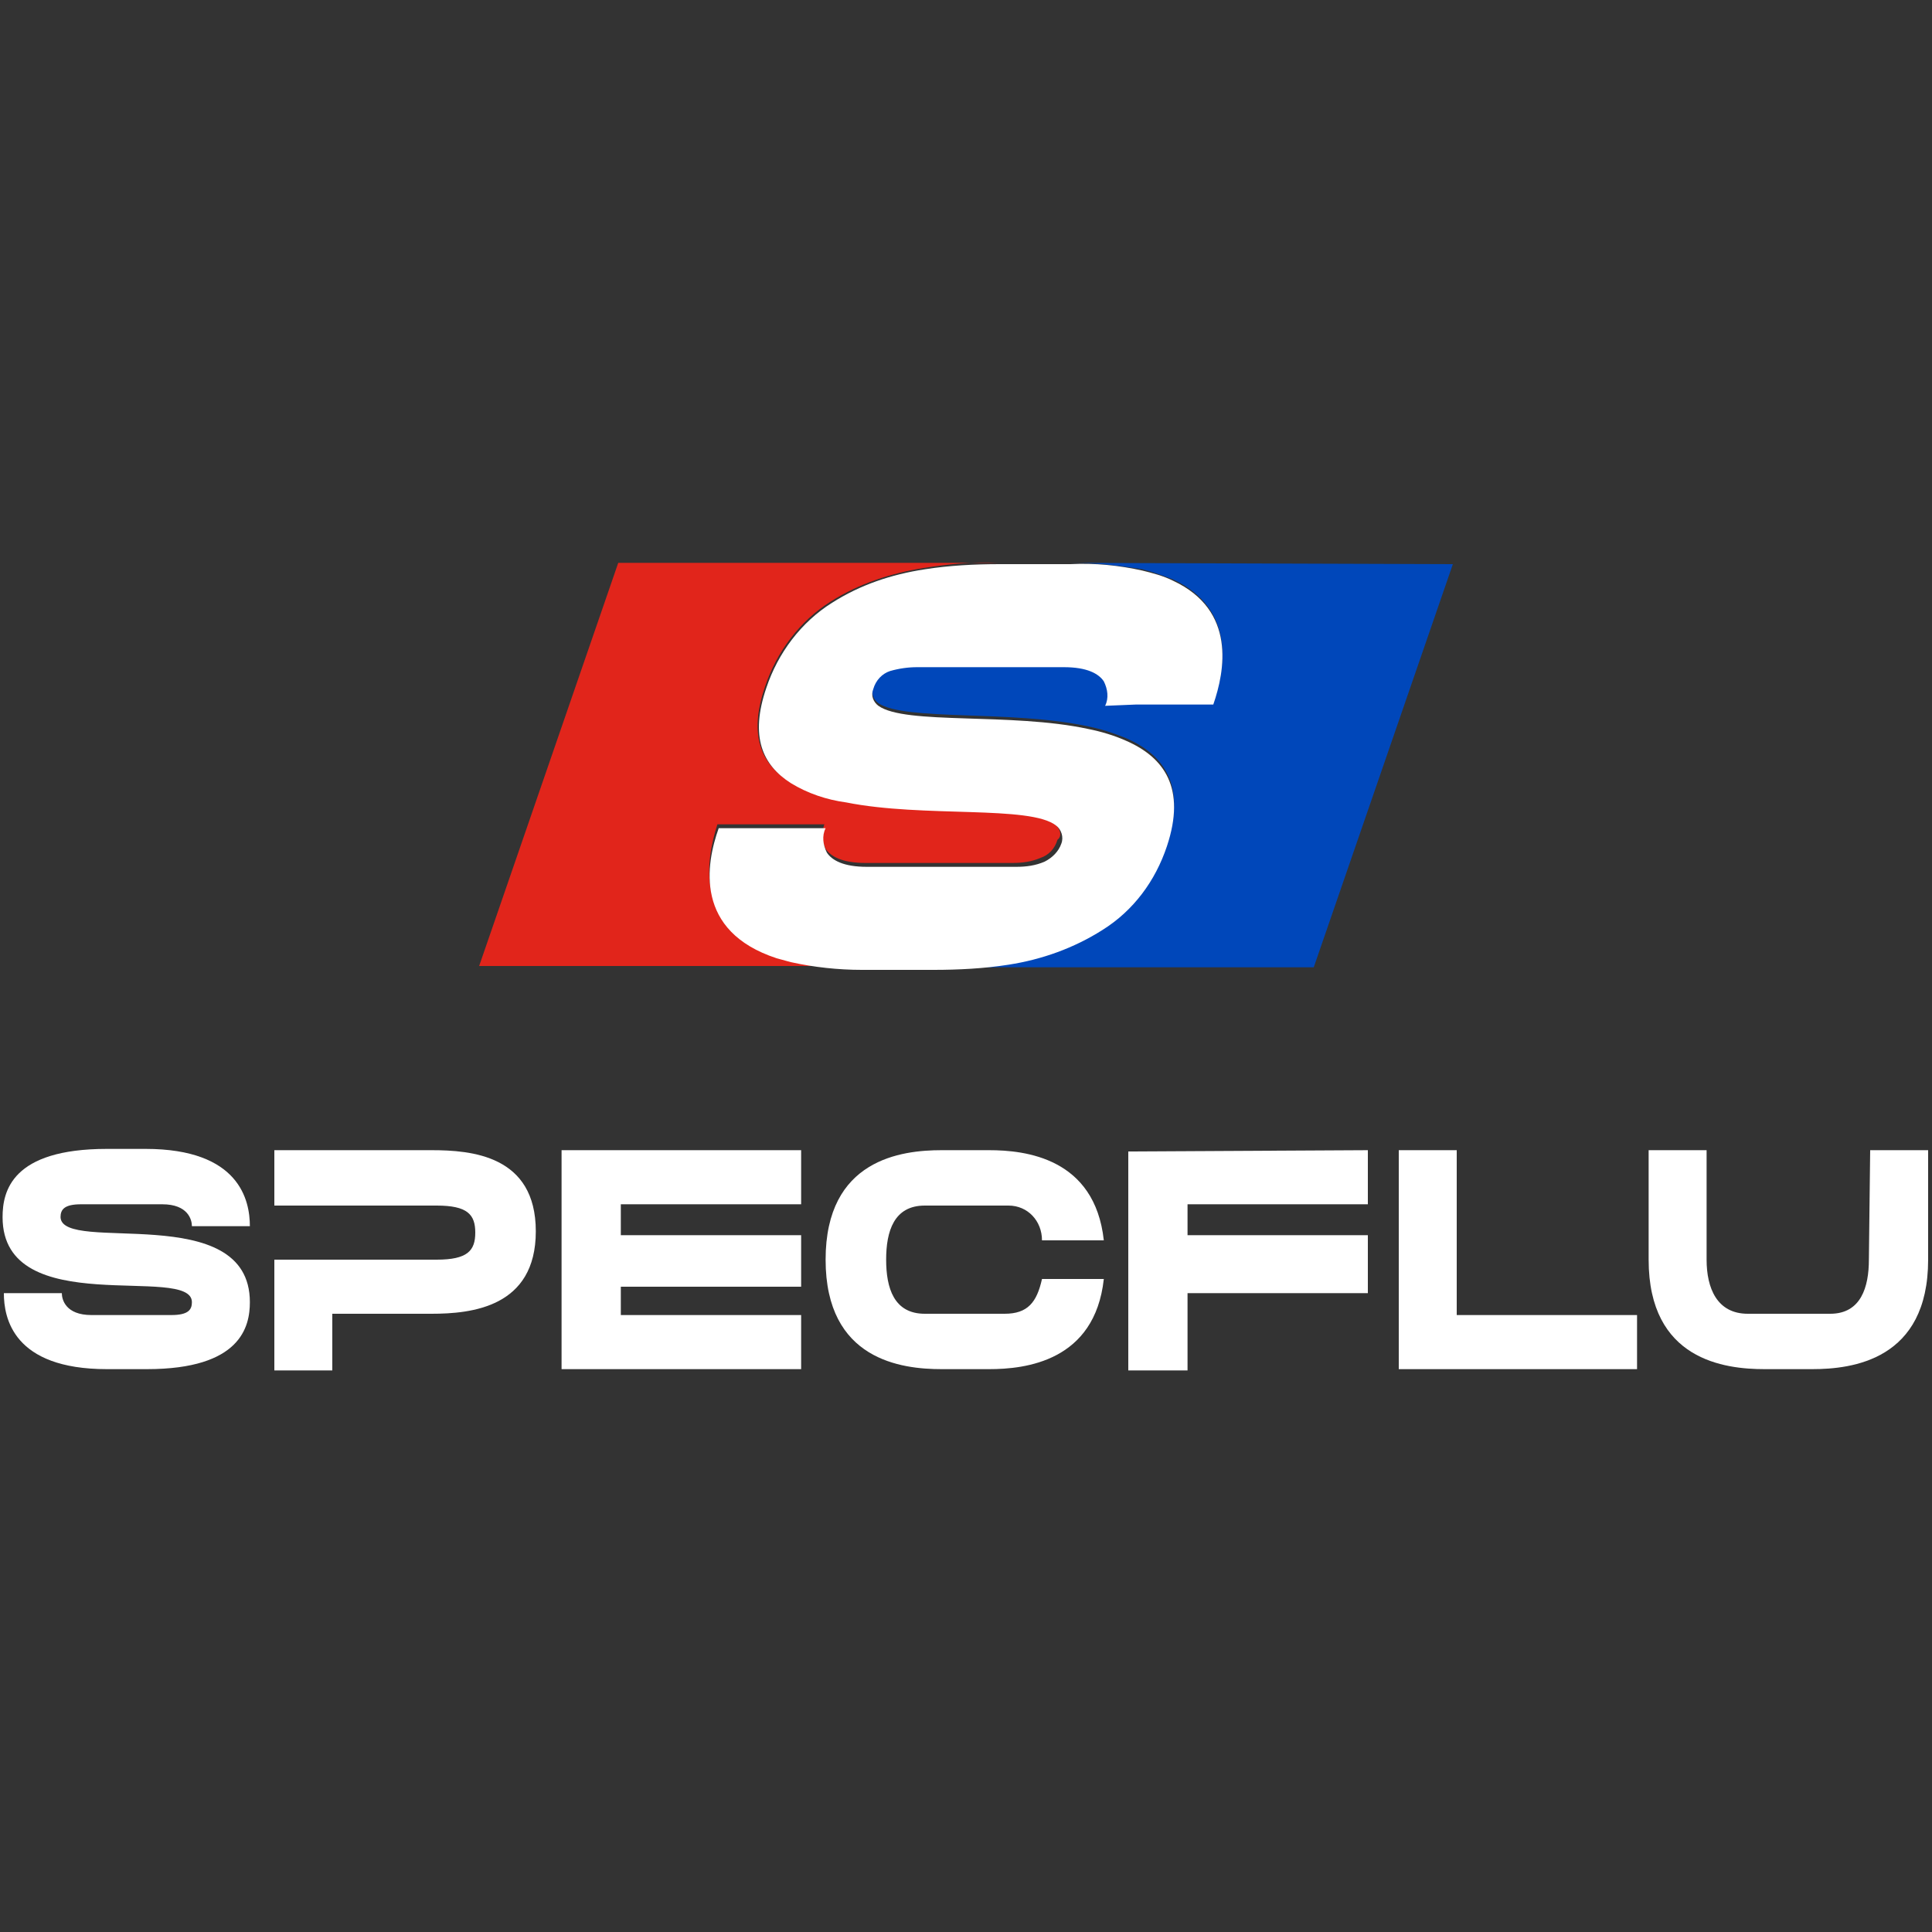
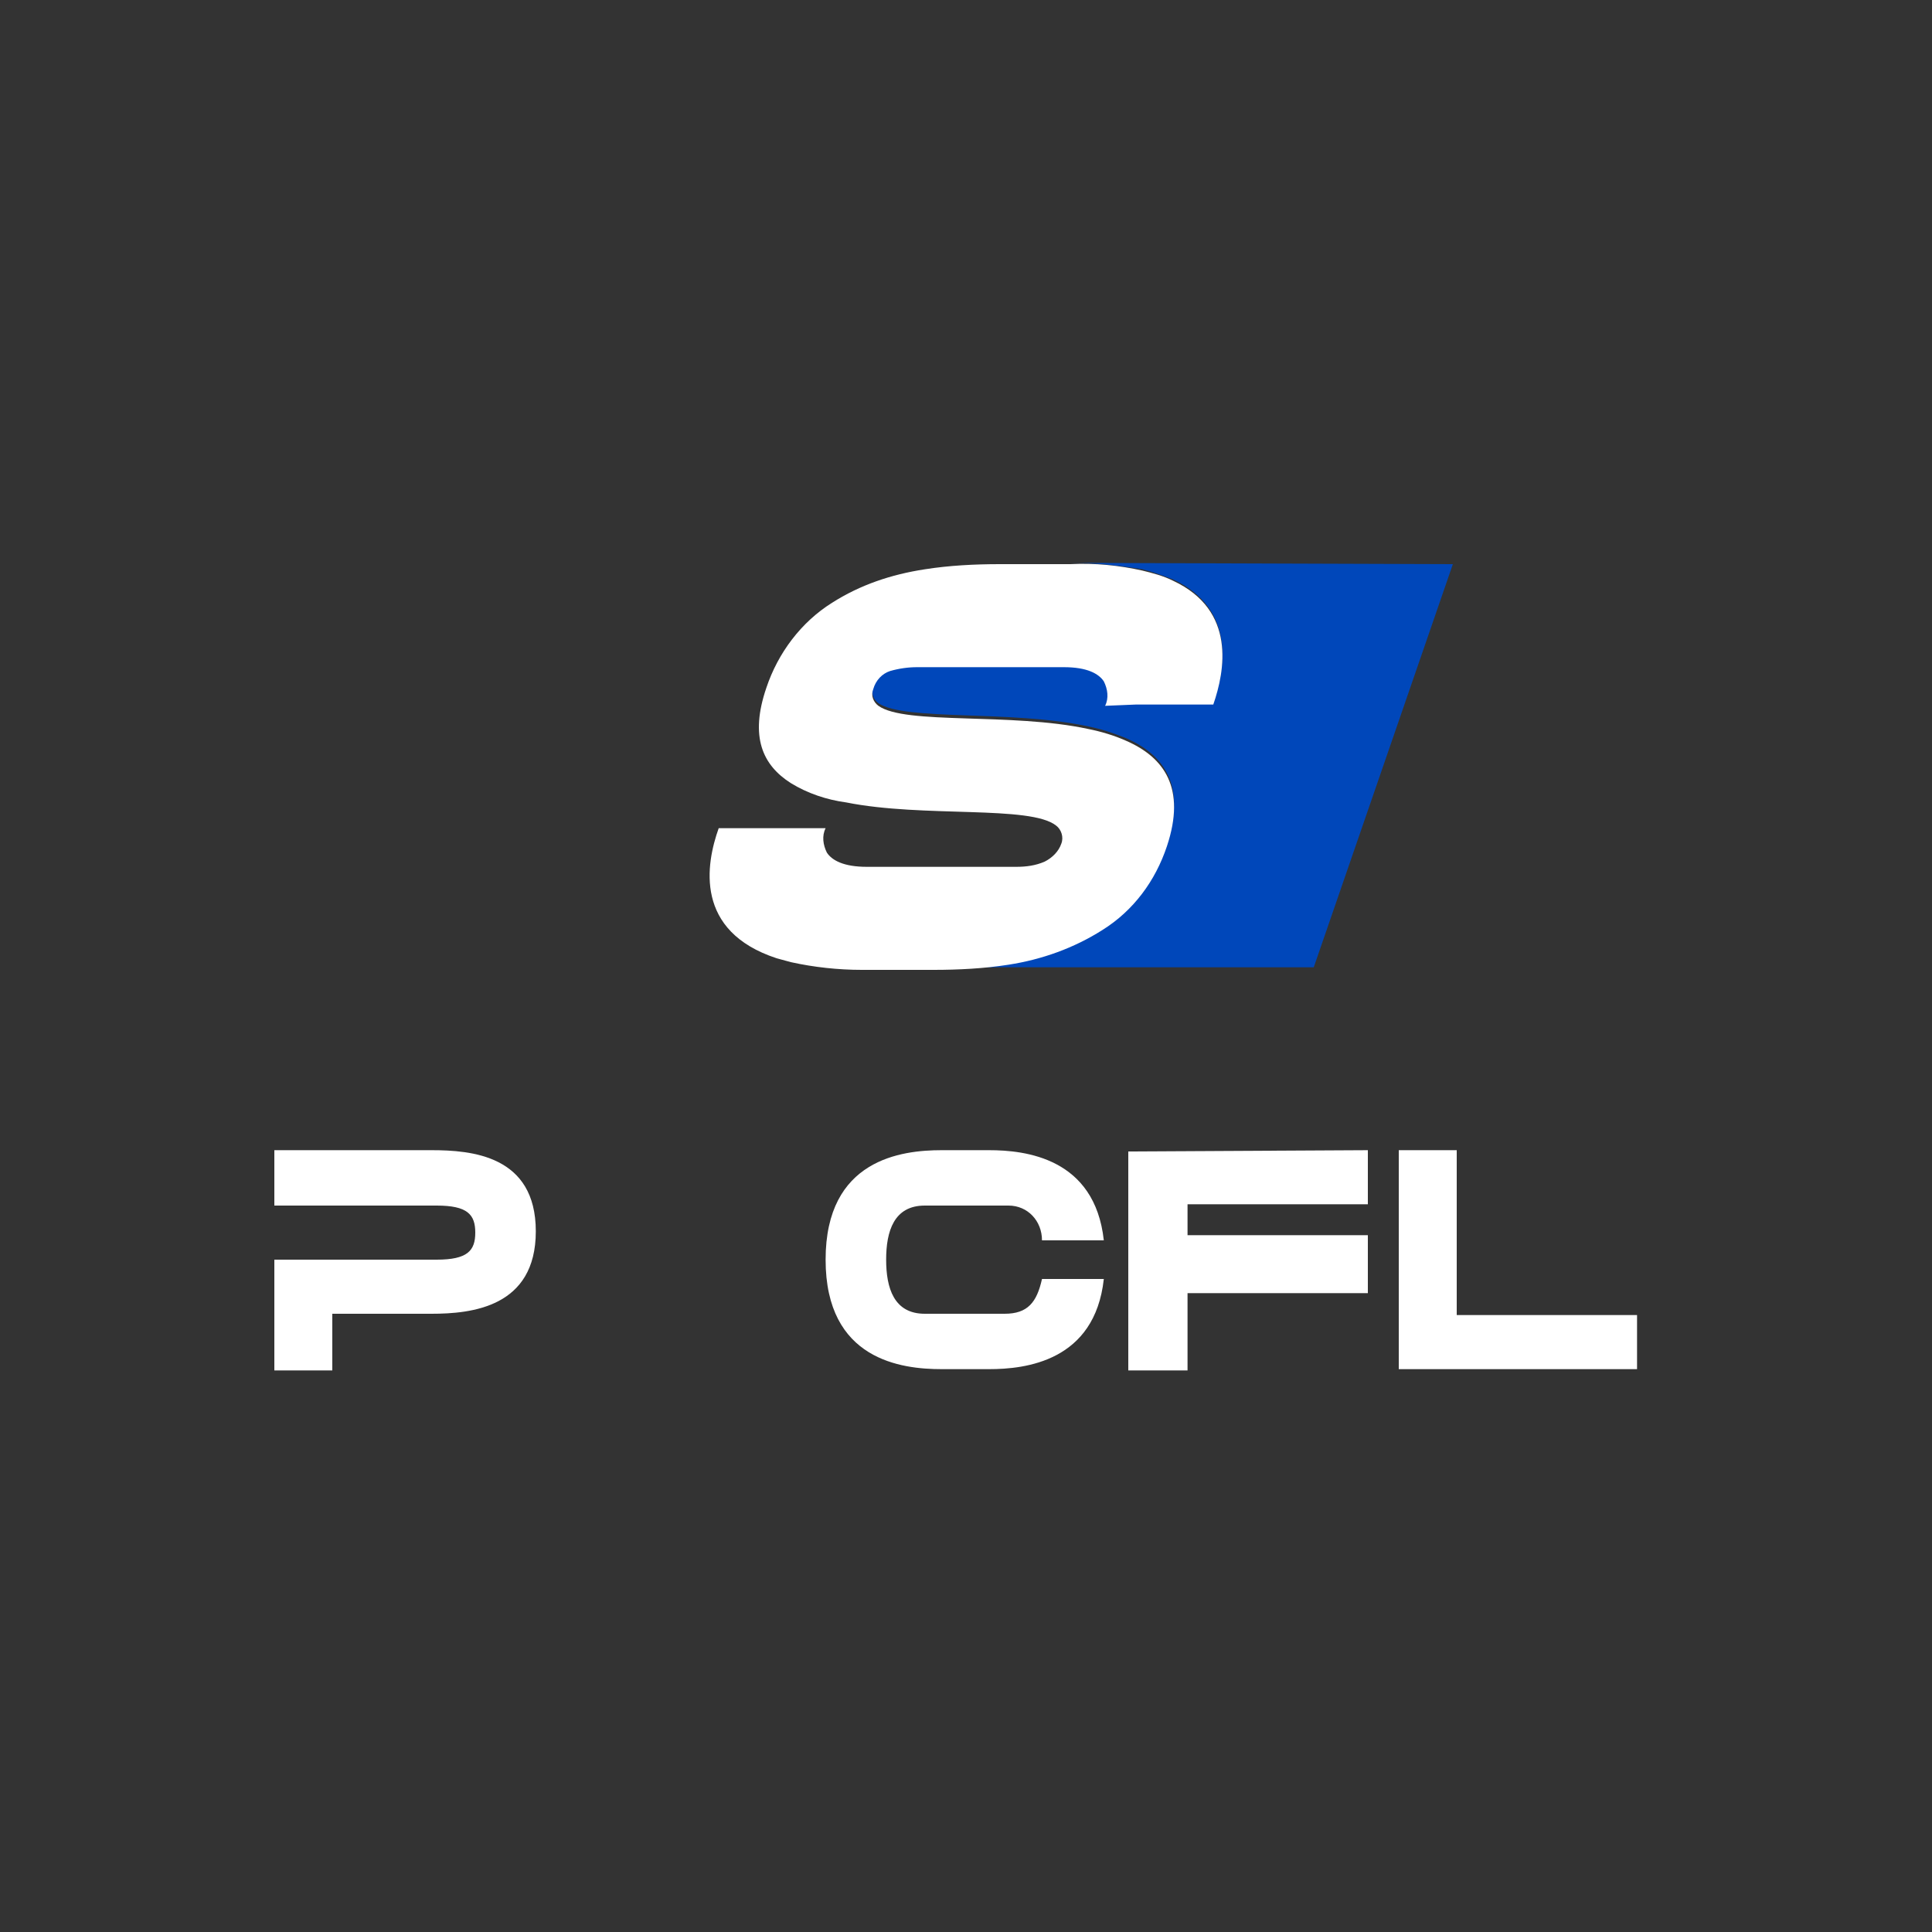
<svg xmlns="http://www.w3.org/2000/svg" id="Capa_1" x="0px" y="0px" viewBox="0 0 150 150" style="enable-background:new 0 0 150 150;" xml:space="preserve">
  <rect x="0" y="0" width="150" height="150" fill="#333333" stroke="none" />
  <style type="text/css">	.st0{fill:#FFFFFF;}	.st1{fill:#E1251B;}	.st2{fill:#0047BA;}</style>
-   <path class="st0" d="M19.4,101.1c0,1.9-0.7,5.2-8,5.2H8.3c-7.3,0-8-4-8-5.9h4.5c0,0.5,0.3,1.7,2.3,1.7h6.2c1.3,0,1.6-0.4,1.6-1 c0-3-14.7,1.5-14.7-6.6c0-2,0.7-5.3,8.1-5.3h3c7.3,0,8.1,4,8.1,6h-4.5c0-0.5-0.3-1.7-2.3-1.7H6.3c-1.3,0-1.6,0.4-1.6,1 C4.8,97.4,19.4,93.1,19.4,101.1z" />
-   <path class="st0" d="M62.2,89.3v4.2h-14v2.4h14v4h-14v2.2h14v4.2H43.6v-17L62.2,89.3z" />
  <path class="st0" d="M68.8,97.8c0,2.2,0.6,4.2,3,4.2H78c1.8,0,2.5-0.9,2.9-2.7h4.8c-0.7,6.4-6.1,7-8.9,7h-3.7c-3.1,0-9-0.7-9-8.5 s5.9-8.5,9-8.5h3.7c2.8,0,8.2,0.6,8.9,7h-4.8c0-1.5-1.1-2.7-2.6-2.7c-0.1,0-0.2,0-0.3,0h-6.2C69.4,93.6,68.8,95.6,68.8,97.8z" />
  <path class="st0" d="M106.2,89.3v4.2h-14v2.4h14v4.5h-14v6h-4.6v-17L106.2,89.3z" />
  <path class="st0" d="M127.1,102.1v4.2h-18.5v-17h4.5v12.8L127.1,102.1z" />
-   <path class="st0" d="M145.2,89.3h4.5v8.5c0,7.8-5.9,8.5-9,8.5h-3.7c-3.1,0-9-0.7-9-8.5v-8.5h4.5v8.5c0,2.2,0.8,4.2,3.2,4.2h6.4 c2.4,0,3-2.1,3-4.2L145.2,89.3z" />
  <path class="st0" d="M33.5,89.3H21.3v4.3h12.6c2.4,0,3,0.7,3,2.1s-0.6,2.1-3,2.1H21.3v8.6h4.5V102h7.7c3.1,0,8.1-0.5,8.1-6.4 S36.6,89.3,33.5,89.3z" />
-   <path class="st1" d="M81.9,64c-2.1-1.5-10.3-0.6-16.3-1.8c-1.5-0.2-3-0.8-4.3-1.5c-2.2-1.4-3.2-3.6-1.9-7.4c0.9-2.7,2.7-5.1,5.1-6.6 c2.2-1.4,4.7-2.2,7.2-2.6c1.9-0.3,3.8-0.5,5.8-0.4H48L37.2,75h29.6c-1.8,0-3.7-0.2-5.5-0.6l-1.1-0.3c-6.3-2-5.4-7.3-4.5-10.1h8.3 c-0.2,0.6-0.2,1.3,0.1,1.9c0.4,0.6,1.3,1.1,3.1,1.1h11.4c0.8,0,1.5-0.1,2.2-0.4c0.6-0.2,1.1-0.7,1.3-1.4 C82.5,64.9,82.3,64.3,81.9,64z" />
  <path class="st2" d="M83.1,43.7c1.9,0,3.7,0.2,5.6,0.5c0.8,0.2,1.6,0.5,2.4,0.8c4.9,2.3,4,7,3.1,9.6h-8.3c0.3-0.6,0.2-1.3-0.1-1.9 c-0.4-0.6-1.3-1.1-3.1-1.1H71.2c-0.7,0-1.5,0.1-2.1,0.3c-0.6,0.2-1.1,0.8-1.3,1.4c-0.2,0.5,0,1,0.4,1.3c2.1,1.4,10.3,0.5,16.3,1.8 c1,0.2,1.9,0.5,2.9,0.9c3,1.3,4.7,3.7,3.2,8.2c-0.9,2.7-2.6,5-5,6.5c-2.2,1.4-4.7,2.3-7.3,2.7c-1.9,0.3-3.8,0.5-5.8,0.4H102 l10.8-31.3L83.1,43.7z" />
  <path class="st0" d="M88.2,54.7h6c0.9-2.6,1.8-7.3-3.1-9.6c-0.8-0.4-1.6-0.6-2.4-0.8c-1.8-0.4-3.7-0.6-5.6-0.5h-5.5 c-1.9,0-3.9,0.1-5.8,0.4c-2.6,0.4-5,1.2-7.2,2.6c-2.4,1.5-4.2,3.9-5.1,6.6c-1.3,3.8-0.3,6,1.9,7.4c1.3,0.8,2.8,1.3,4.3,1.5 c6,1.2,14.3,0.2,16.3,1.8c0.4,0.3,0.6,0.9,0.4,1.4c-0.2,0.6-0.7,1.1-1.3,1.4c-0.7,0.3-1.4,0.4-2.2,0.4H67.3c-1.8,0-2.7-0.5-3.1-1.1 c-0.3-0.6-0.4-1.3-0.1-1.9h-8.3c-1,2.8-1.9,8,4.5,10.1l1.1,0.3c1.8,0.4,3.7,0.6,5.5,0.6h5.6c1.9,0,3.9-0.1,5.8-0.4 c2.6-0.4,5.1-1.3,7.3-2.7c2.4-1.5,4.1-3.8,5-6.5c1.5-4.5-0.2-6.9-3.2-8.2c-0.9-0.4-1.9-0.7-2.9-0.9c-6-1.3-14.2-0.3-16.3-1.8 c-0.4-0.3-0.6-0.8-0.4-1.3c0.2-0.7,0.7-1.2,1.3-1.4c0.7-0.2,1.4-0.3,2.1-0.3h11.4c1.8,0,2.7,0.5,3.1,1.1c0.3,0.6,0.4,1.3,0.1,1.9 L88.2,54.7z" />
</svg>